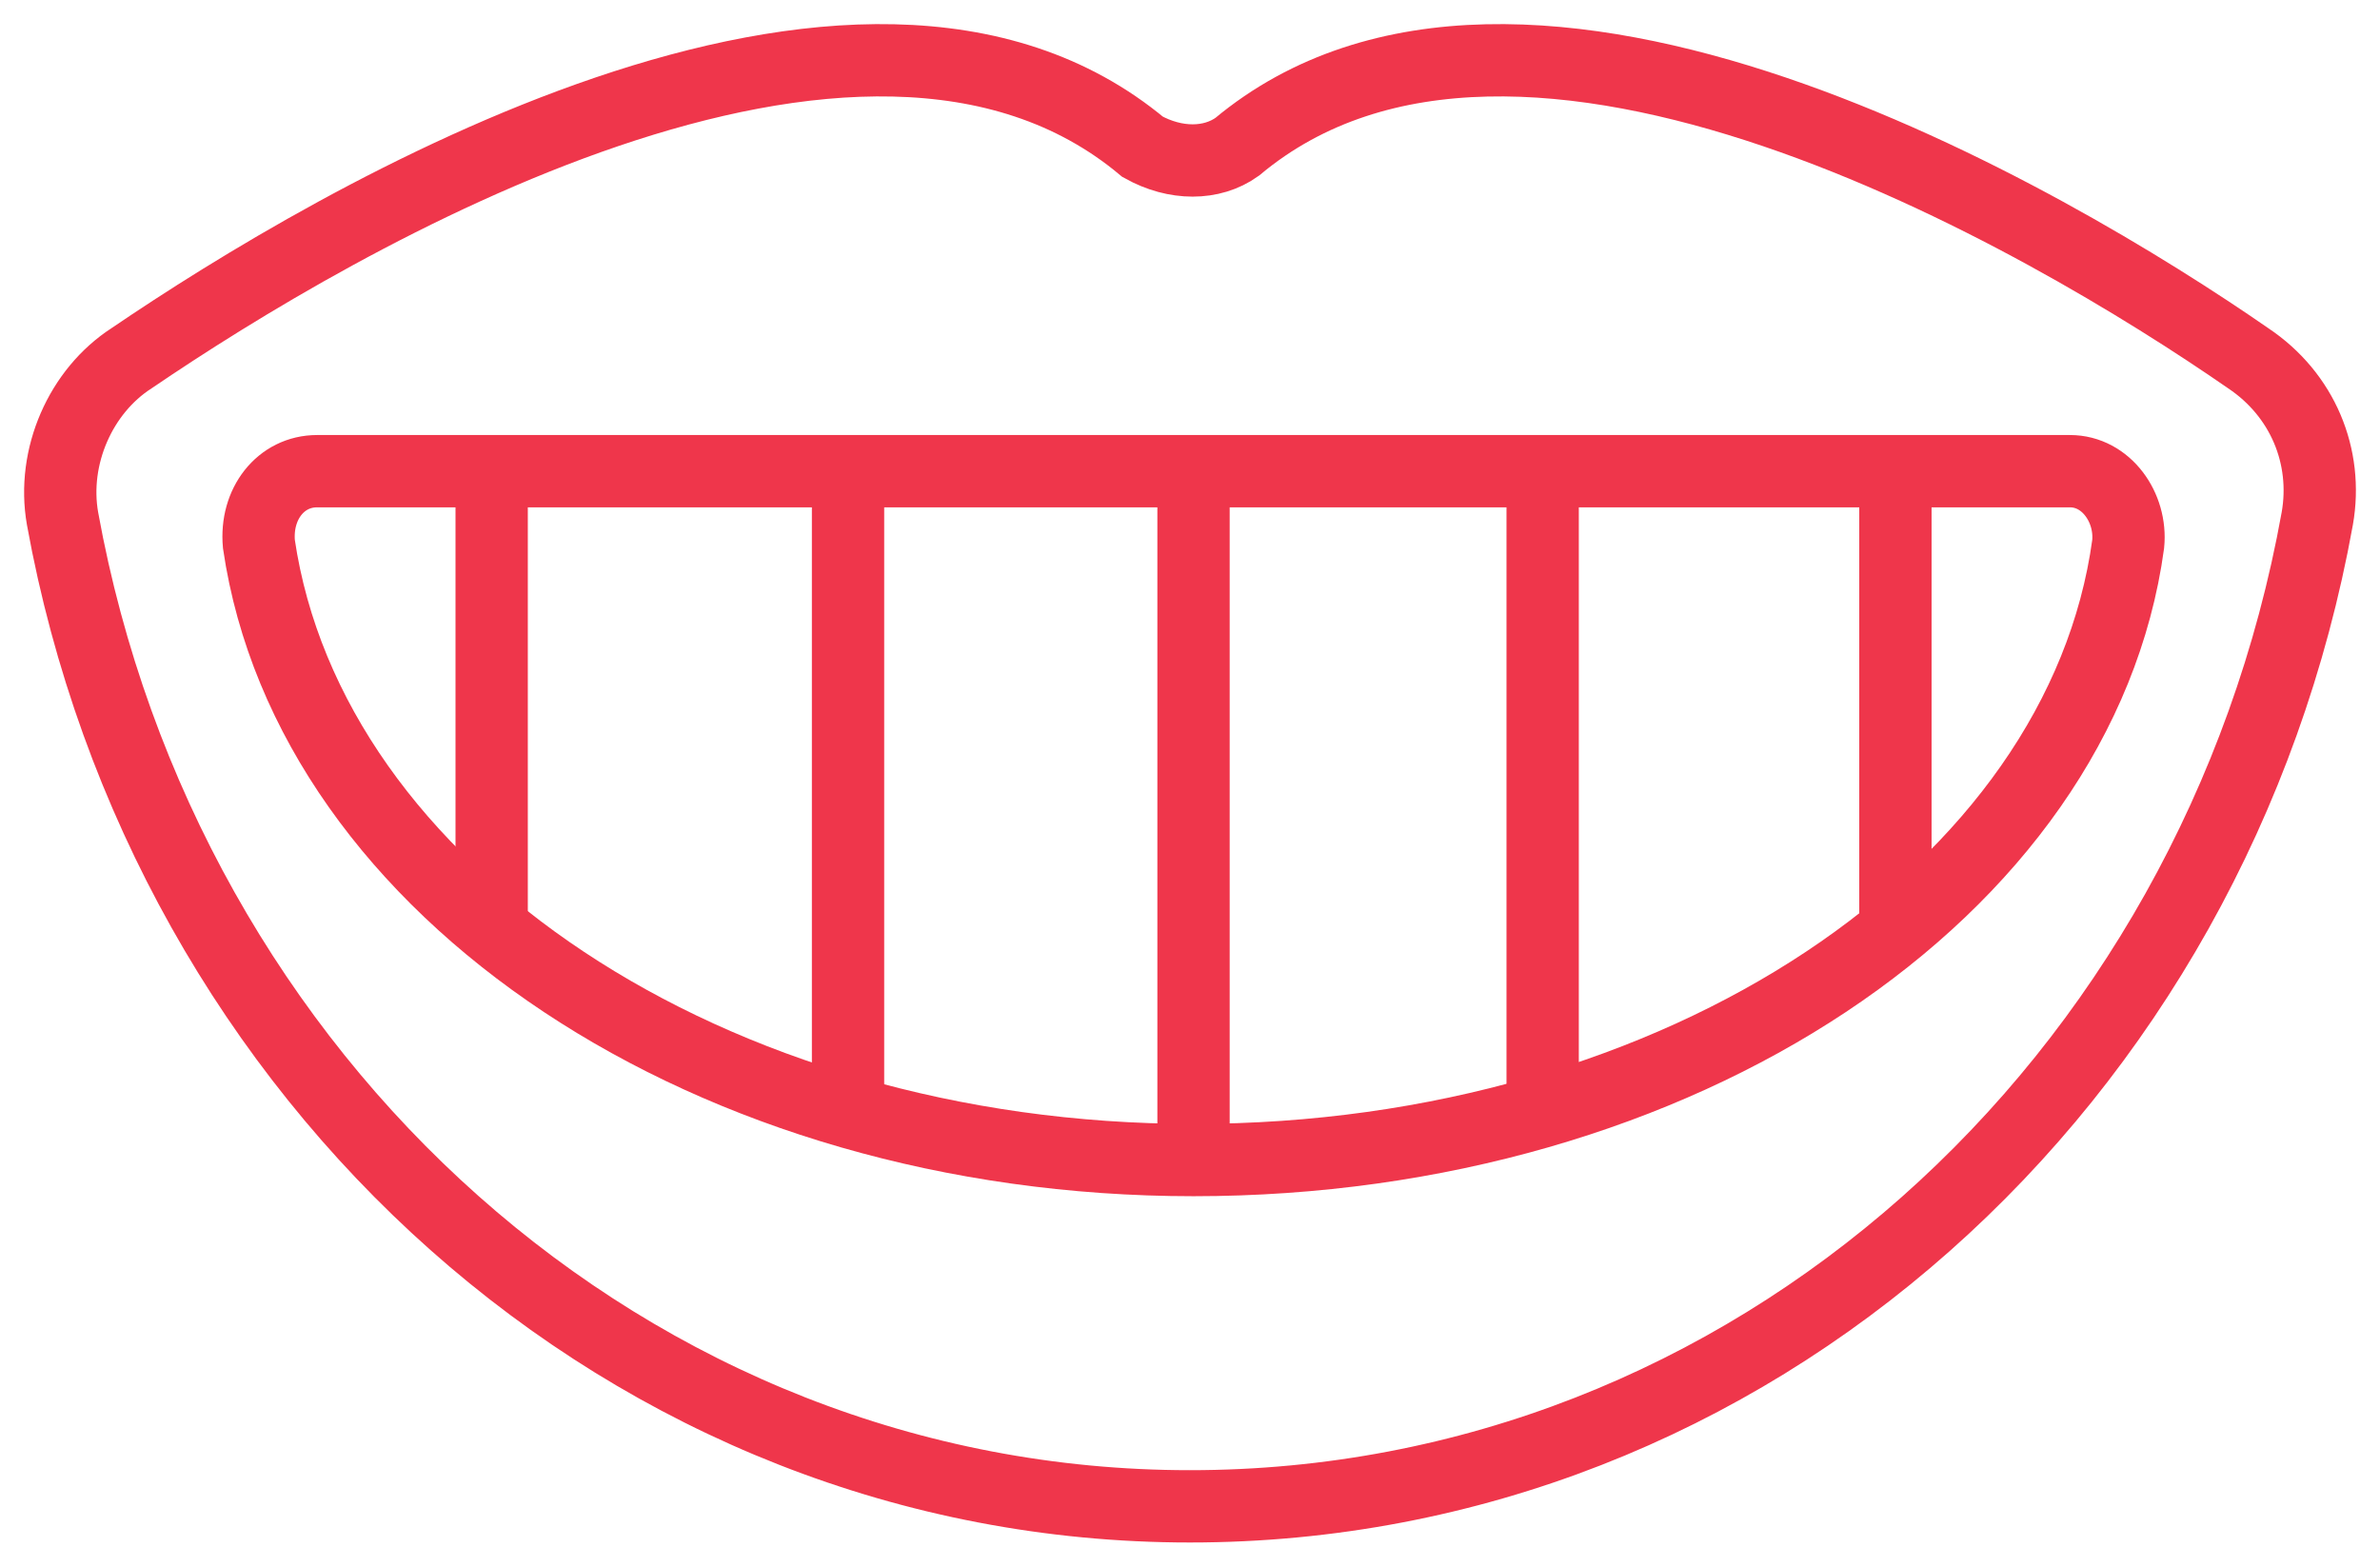
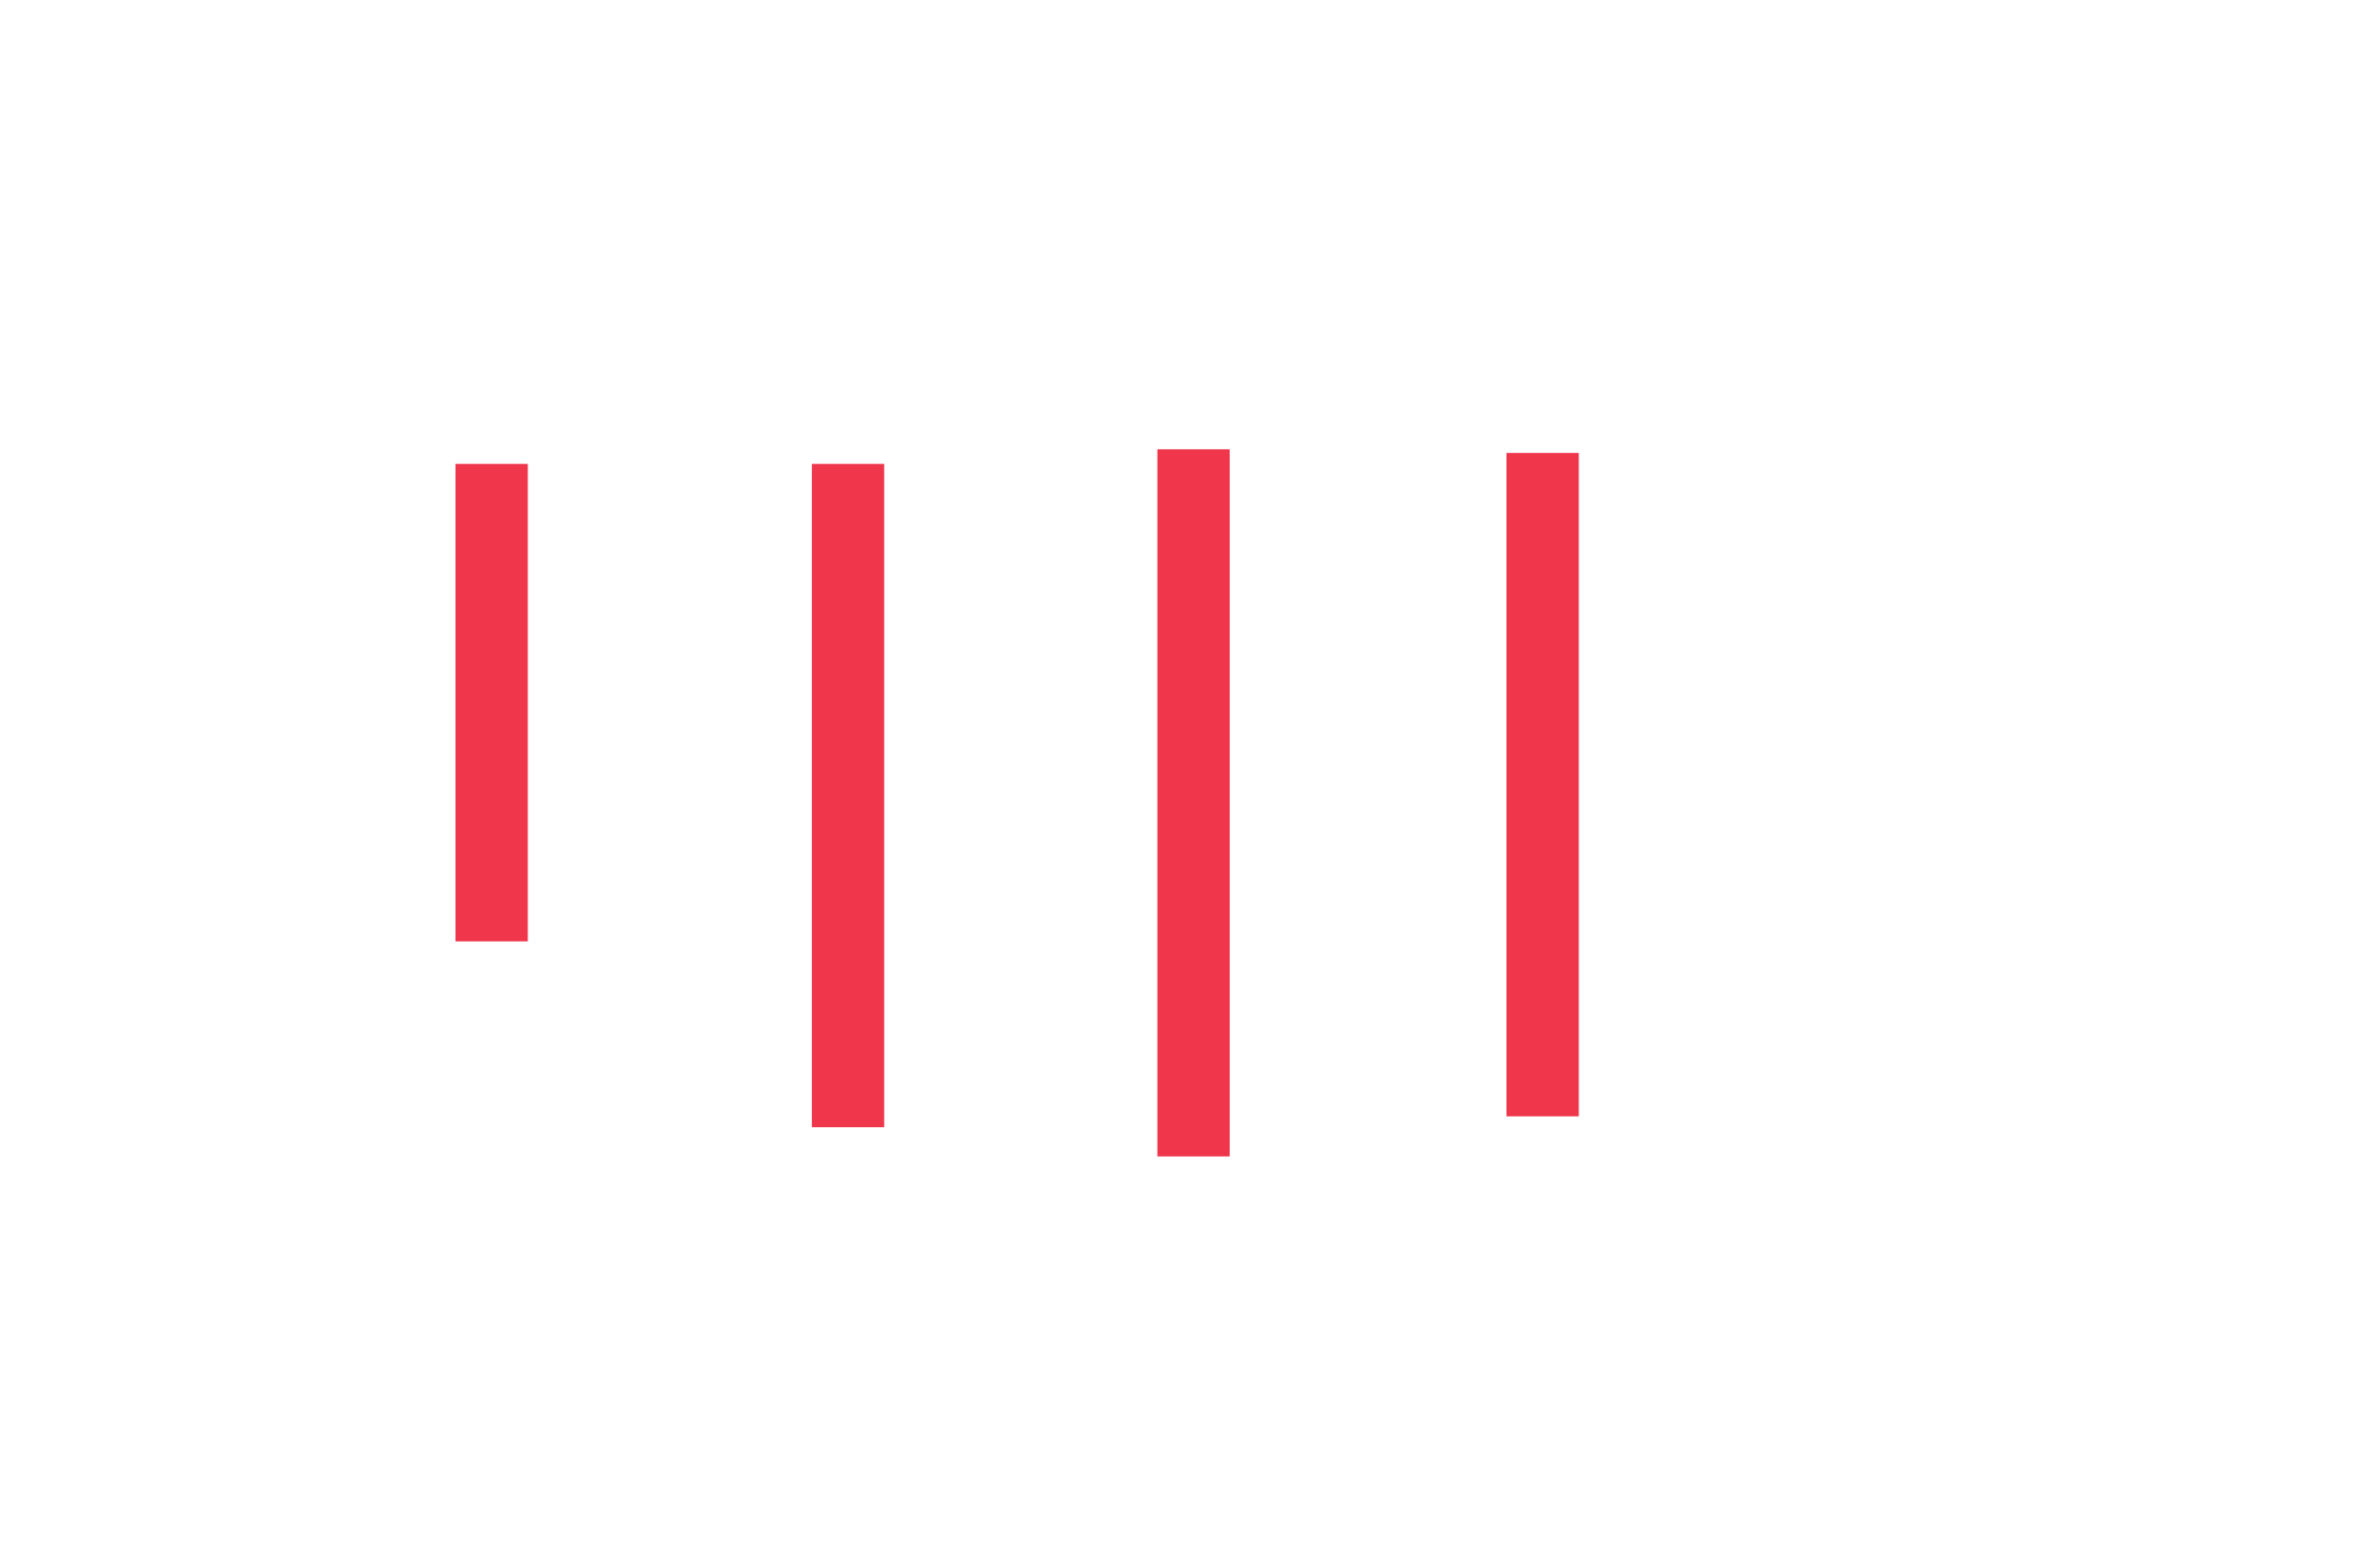
<svg xmlns="http://www.w3.org/2000/svg" width="79px" height="52px" viewBox="0 0 79 52" version="1.1">
  <title>Group 48</title>
  <g id="V3" stroke="none" stroke-width="1" fill="none" fill-rule="evenodd">
    <g id="V3-Homepage---Template---Invisible-Braces-" transform="translate(-725, -2920)" stroke="#EF364B" stroke-width="2.4">
      <g id="Group-7" transform="translate(0, 2340)">
        <g id="Group-28" transform="translate(88, 568)">
          <g id="Group-39" transform="translate(635, 14)">
            <g id="Group-48" transform="translate(4, 0)">
              <line x1="37.617" y1="12.914" x2="37.617" y2="36.385" id="Path" />
              <g id="Group" transform="translate(13.716, 13.035)">
                <g transform="translate(34.886, 0)" id="Path">
                  <line x1="0.604" y1="0" x2="0.604" y2="22.019" />
-                   <line x1="12.313" y1="0" x2="12.313" y2="15.849" />
                </g>
                <g transform="translate(0, 0.363)" id="Path">
                  <line x1="12.433" y1="0" x2="12.433" y2="22.019" />
                  <line x1="0.604" y1="0" x2="0.604" y2="15.849" />
                </g>
              </g>
-               <path d="M8.526,13.64 C7.318,13.64 6.473,14.729 6.594,16.06 C8.284,27.554 21.563,36.506 37.617,36.506 C53.793,36.506 67.071,27.554 68.641,16.06 C68.761,14.85 67.916,13.64 66.709,13.64 L8.526,13.64 L8.526,13.64 Z" id="Path" />
-               <path d="M39.066,2.873 C48.482,-4.991 65.985,5.292 72.624,9.89 C74.435,11.1 75.28,13.156 74.918,15.213 C71.538,33.966 56.086,48 37.497,48 C18.907,48 3.456,33.845 0.076,15.213 C-0.286,13.156 0.679,10.979 2.369,9.89 C9.129,5.292 26.512,-4.991 35.927,2.873 C37.014,3.478 38.221,3.478 39.066,2.873 Z" id="Path" />
            </g>
          </g>
        </g>
      </g>
    </g>
  </g>
</svg>